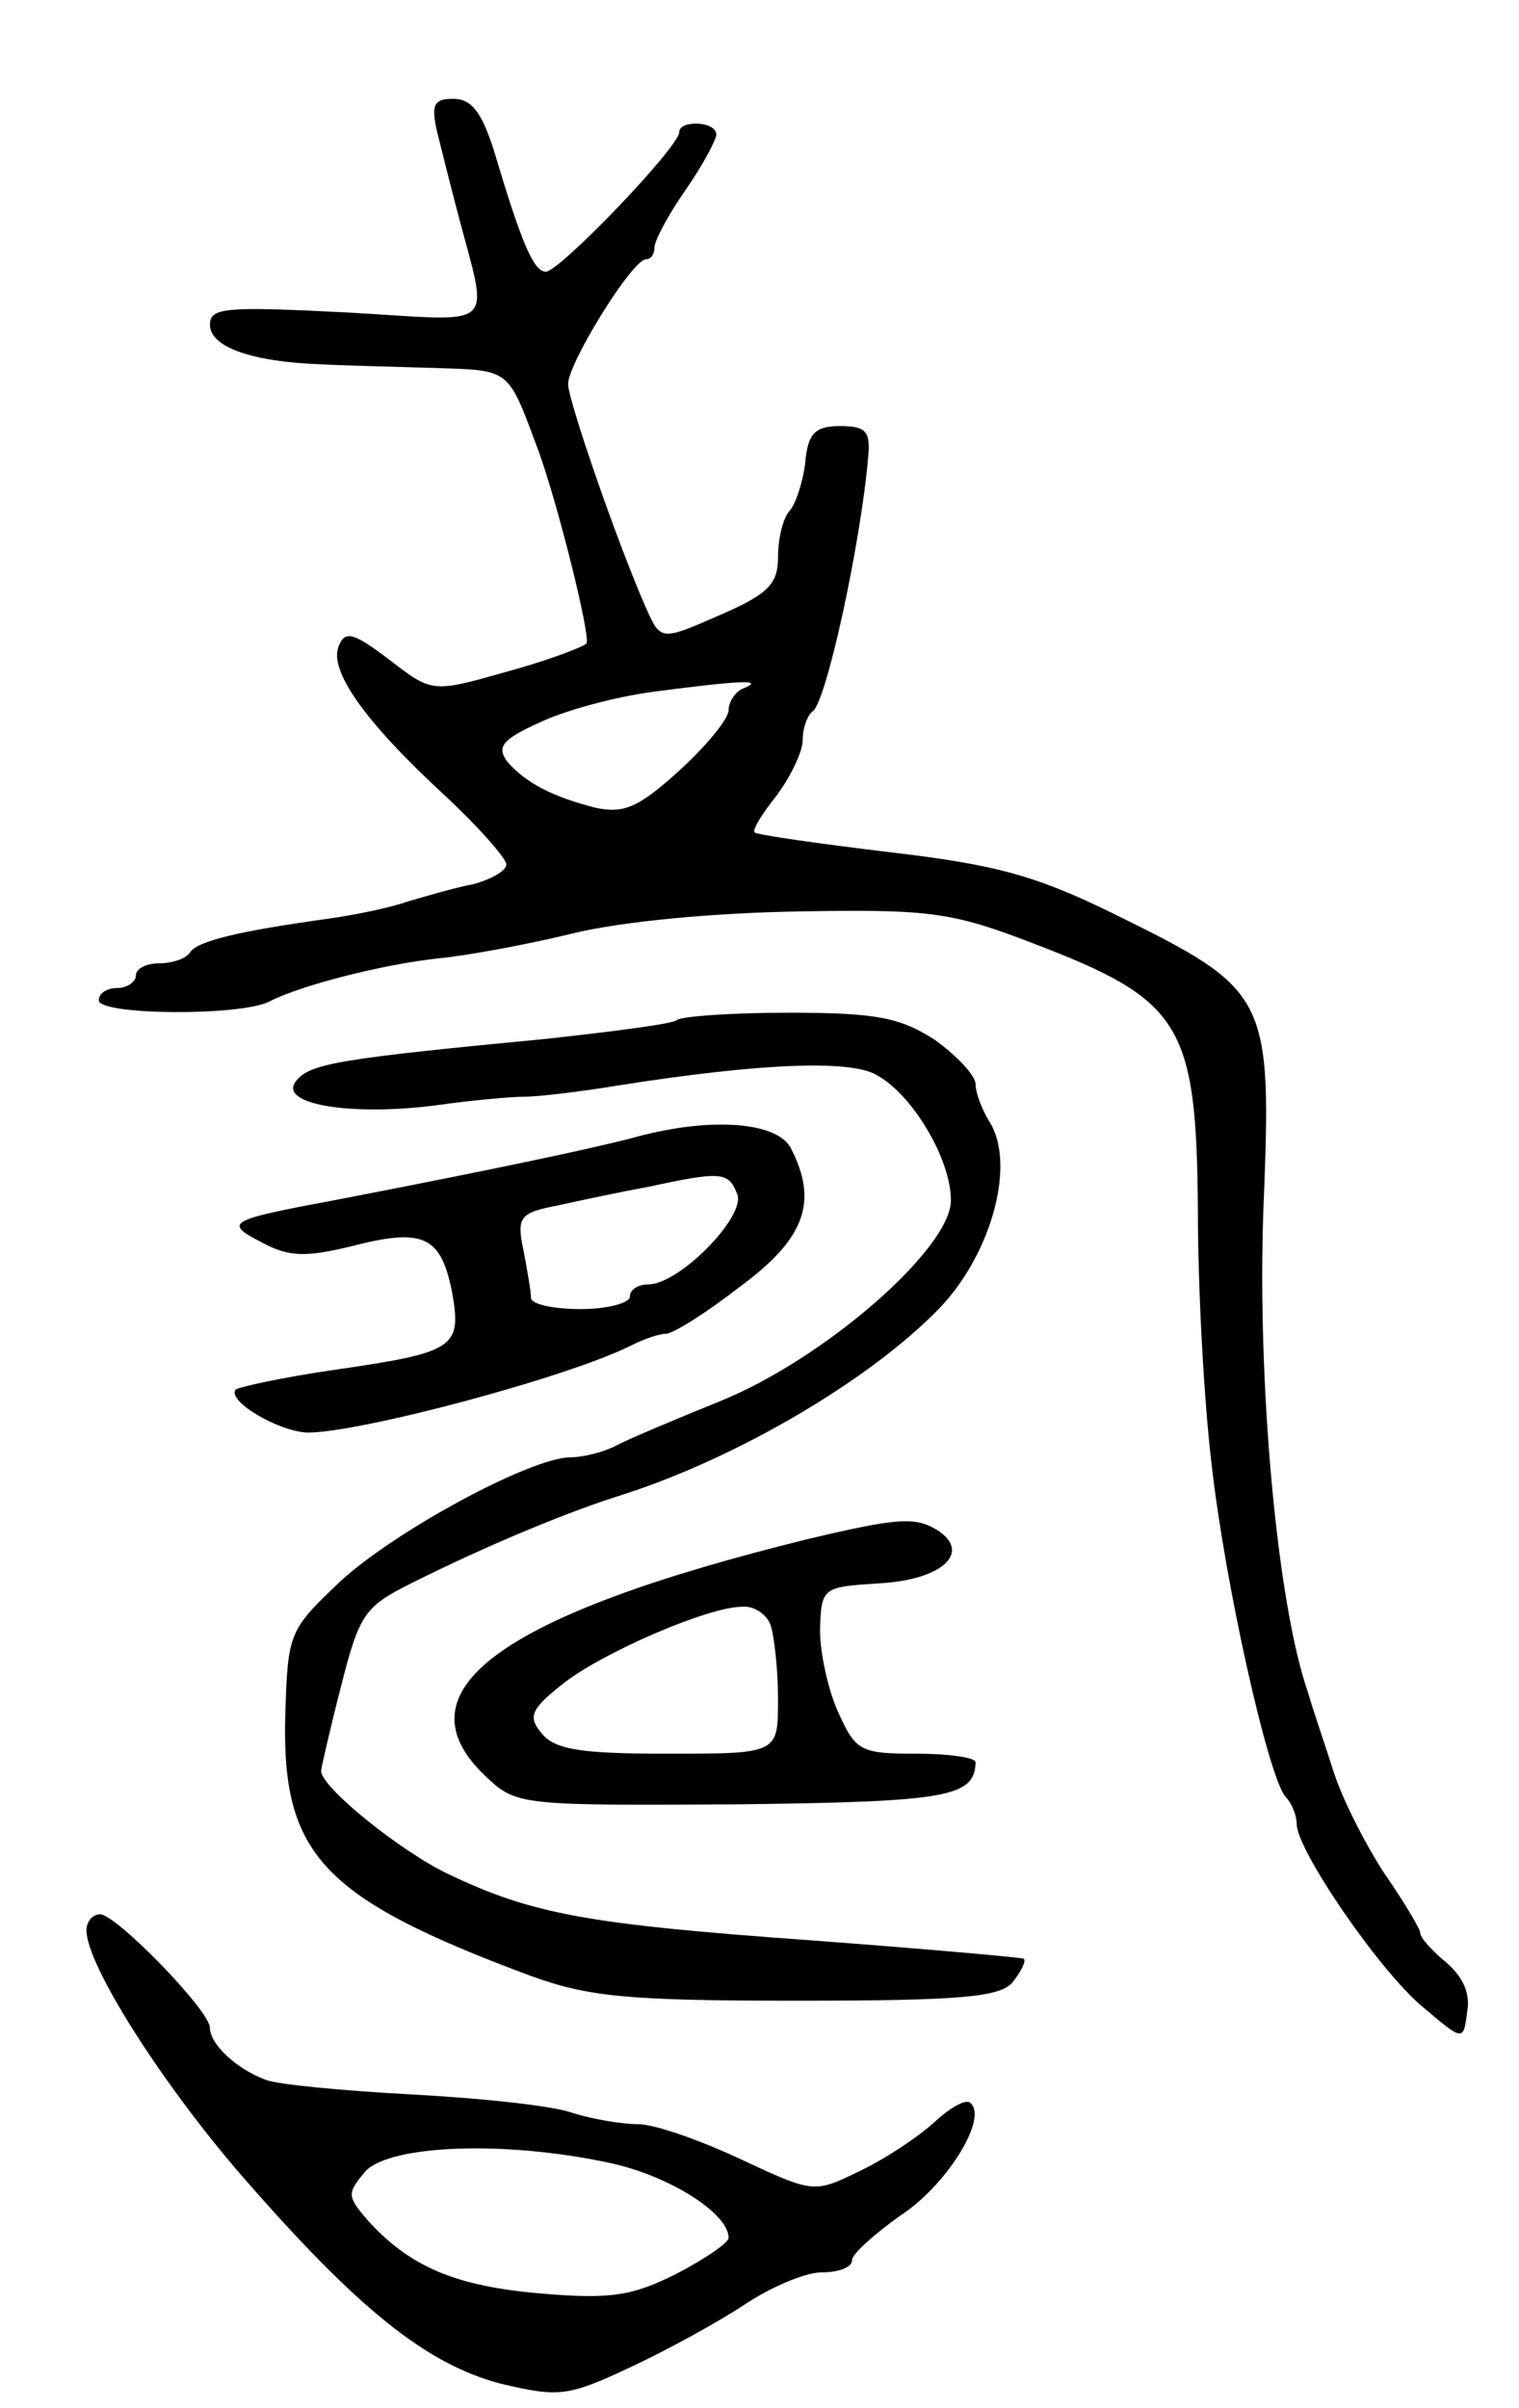
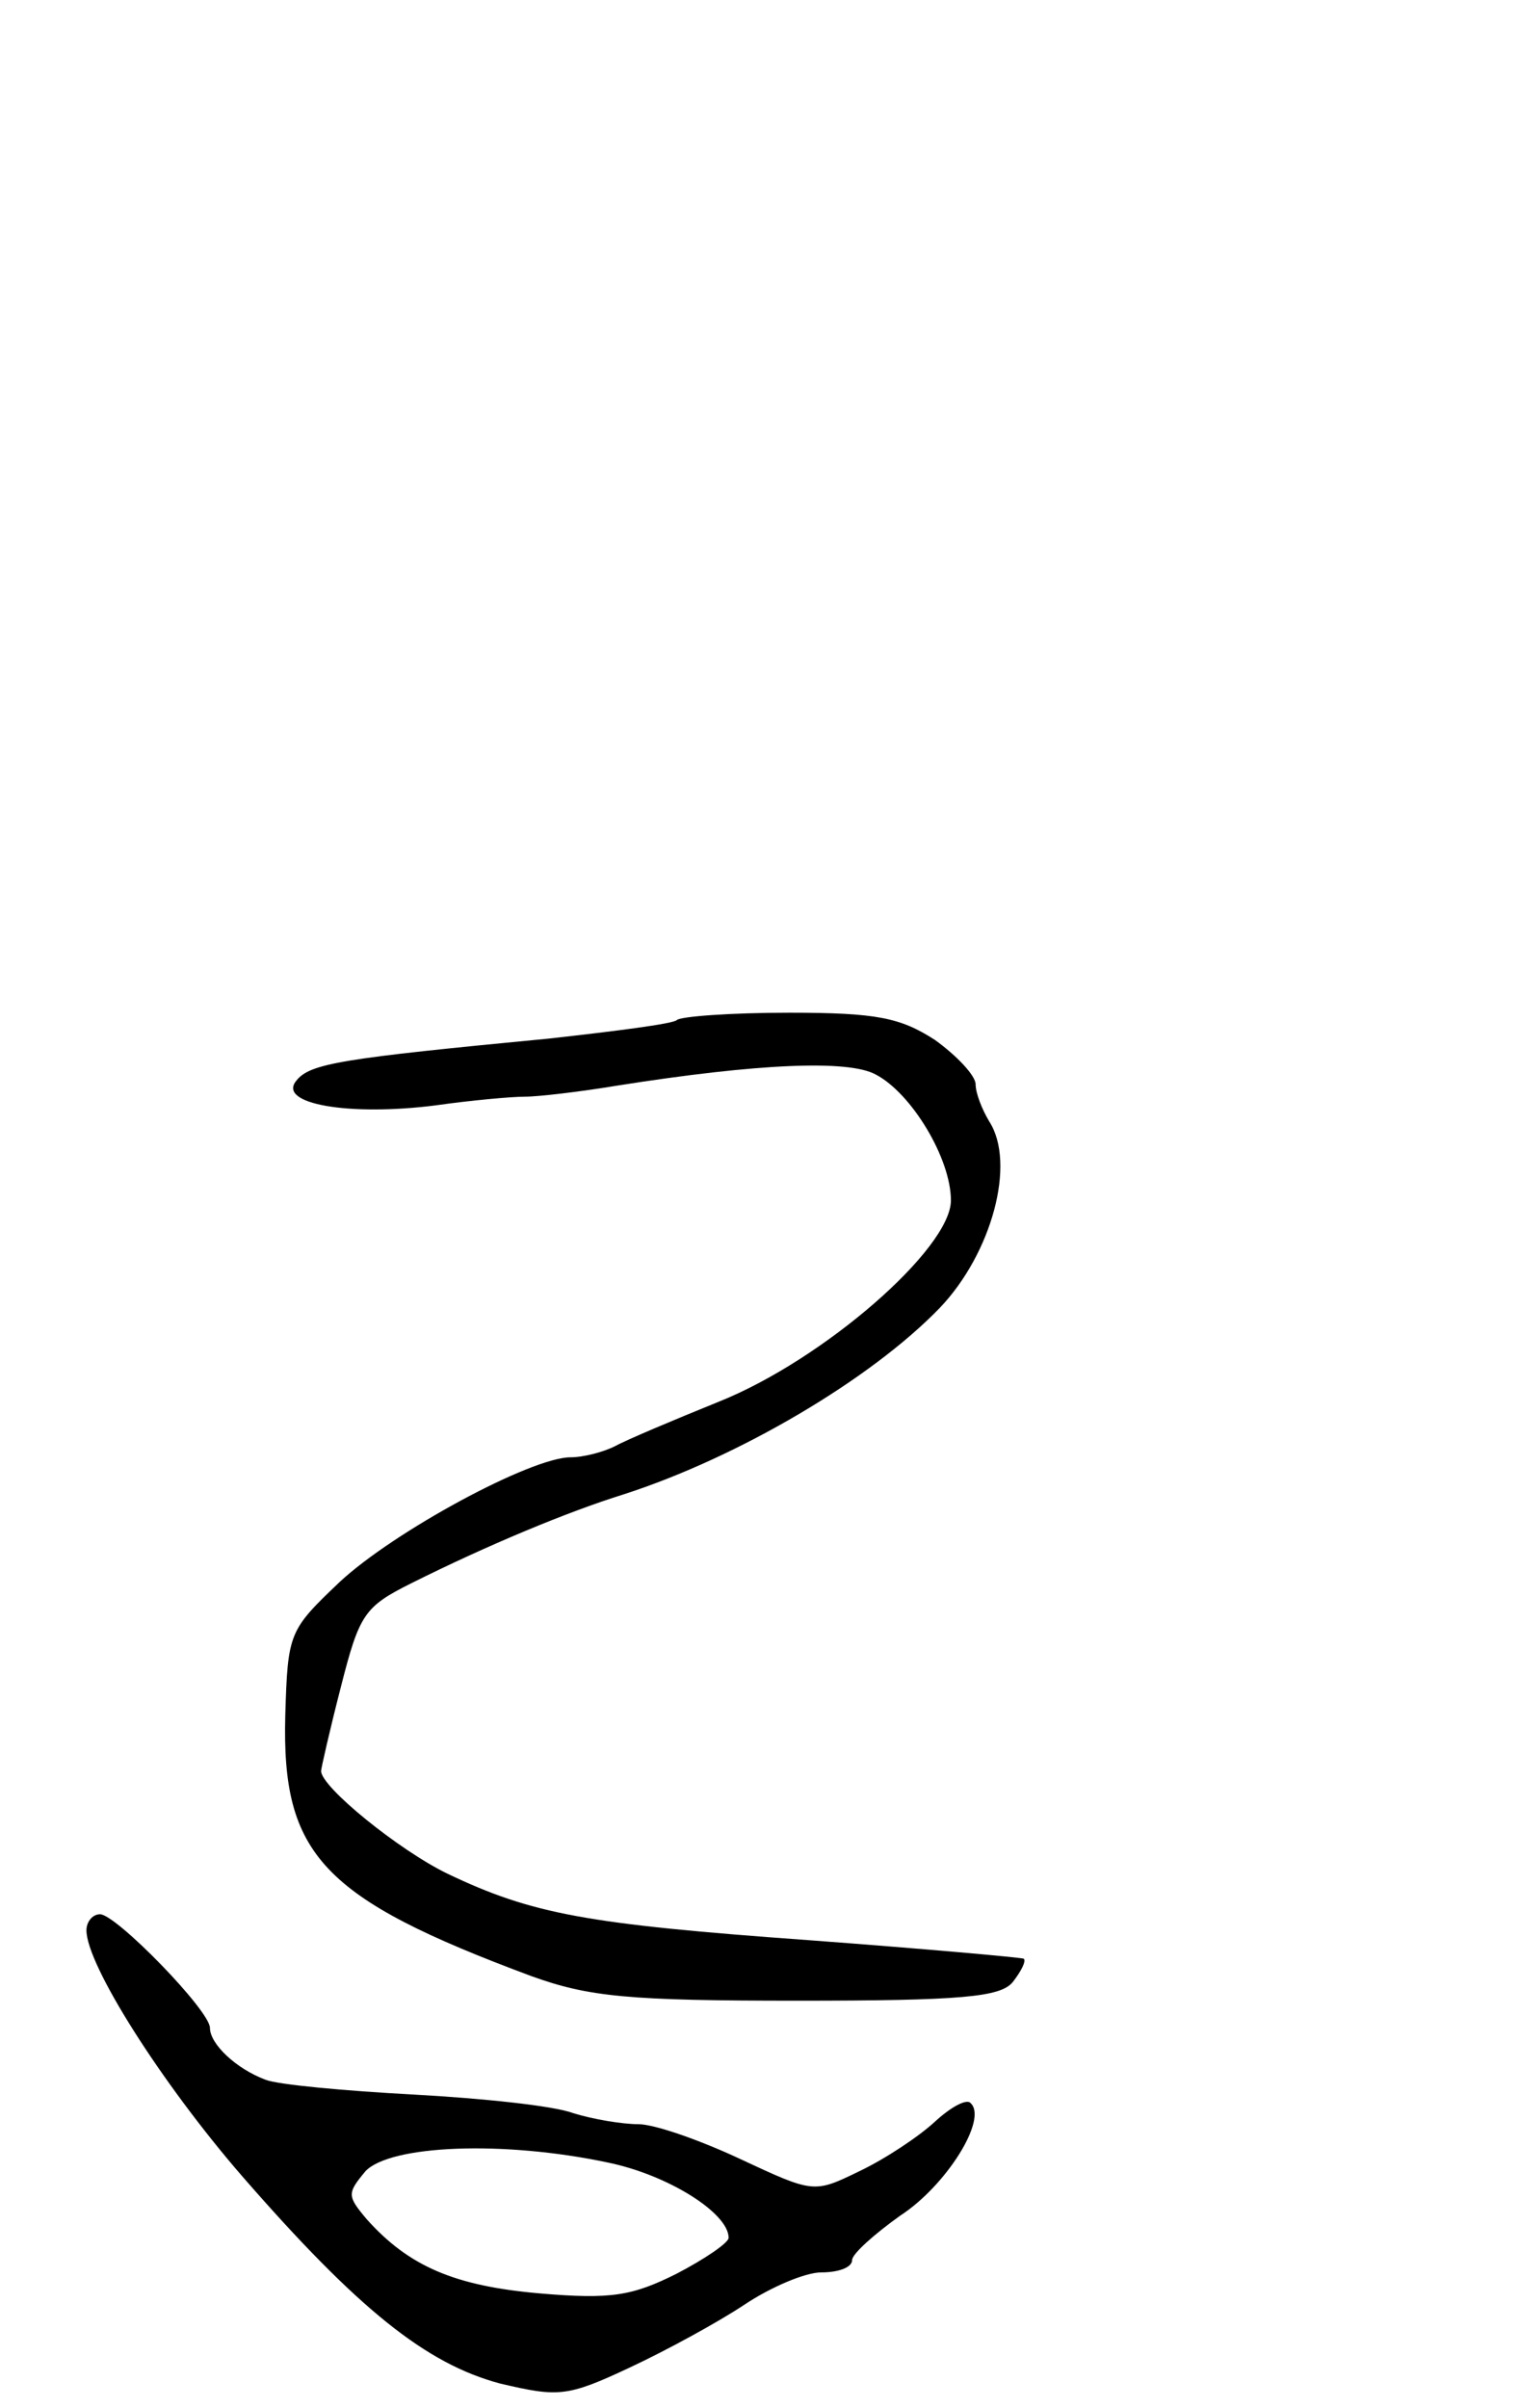
<svg xmlns="http://www.w3.org/2000/svg" version="1.0" width="123" height="195" viewBox="0 0 123 195">
  <g transform="translate(0,195) scale(0.1,-0.1)">
-     <path d="M354 1843 c4 -16 11 -44 16 -63 26 -100 36 -90 -89 -83 -99 5 -111 4 -111 -10 0 -18 34 -30 90 -32 19 -1 61 -2 93 -3 61 -2 58 0 83 -67 16 -44 42 -149 39 -156 -3 -3 -32 -14 -65 -23 -60 -17 -60 -17 -95 10 -29 22 -36 24 -41 10 -7 -19 20 -59 85 -119 28 -26 51 -52 51 -57 0 -5 -12 -12 -27 -16 -16 -3 -39 -10 -53 -14 -14 -5 -43 -11 -65 -14 -72 -10 -105 -18 -111 -27 -3 -5 -14 -9 -25 -9 -10 0 -19 -4 -19 -10 0 -5 -7 -10 -15 -10 -8 0 -15 -4 -15 -10 0 -12 114 -13 138 -1 25 13 91 30 137 35 22 2 71 11 108 20 40 10 117 17 185 18 106 2 124 -1 189 -26 120 -46 132 -65 133 -218 0 -62 5 -153 11 -203 11 -98 46 -254 60 -270 5 -5 9 -15 9 -22 0 -21 67 -119 102 -148 33 -28 33 -28 36 -4 3 15 -4 29 -17 40 -12 10 -21 20 -21 24 0 3 -13 25 -29 48 -15 23 -34 60 -41 82 -7 22 -17 51 -21 65 -25 72 -41 250 -36 390 7 174 5 178 -121 240 -63 31 -96 40 -182 50 -58 7 -107 14 -109 16 -2 2 6 15 18 30 11 15 21 35 21 45 0 10 4 20 8 23 11 7 39 136 45 206 2 21 -2 25 -23 25 -20 0 -26 -6 -28 -30 -2 -16 -8 -34 -13 -39 -5 -6 -9 -22 -9 -37 0 -22 -8 -30 -47 -47 -48 -21 -48 -21 -60 6 -23 52 -63 168 -63 181 0 17 52 101 63 101 4 0 7 4 7 10 0 5 11 26 25 46 14 20 25 41 25 45 0 11 -30 12 -30 2 0 -12 -97 -113 -108 -113 -10 0 -20 24 -42 98 -10 31 -18 42 -33 42 -16 0 -18 -5 -13 -27z m249 -450 c-7 -2 -13 -11 -13 -18 0 -7 -18 -29 -40 -49 -33 -30 -45 -35 -68 -30 -35 9 -56 20 -71 37 -9 12 -5 18 26 32 21 10 62 21 93 25 69 9 89 10 73 3z" />
    <path d="M548 1124 c-3 -3 -50 -9 -104 -15 -167 -16 -193 -20 -204 -34 -16 -19 43 -29 113 -20 28 4 61 7 72 7 11 0 45 4 75 9 114 18 187 21 209 9 29 -15 61 -68 61 -102 0 -39 -103 -129 -188 -163 -37 -15 -75 -31 -84 -36 -10 -5 -26 -9 -36 -9 -32 0 -143 -60 -187 -101 -41 -39 -42 -41 -44 -108 -3 -113 30 -148 199 -211 47 -17 79 -20 216 -20 133 0 164 3 174 15 7 9 11 17 9 19 -2 1 -80 8 -174 15 -180 13 -224 21 -293 54 -39 19 -102 70 -102 83 0 2 7 33 16 68 15 59 19 65 57 84 62 31 127 58 172 72 93 30 200 93 256 151 42 44 62 117 40 151 -6 10 -11 23 -11 30 0 7 -15 23 -33 36 -28 18 -47 22 -118 22 -47 0 -88 -3 -91 -6z" />
-     <path d="M510 1028 c-32 -8 -95 -22 -240 -50 -86 -16 -89 -18 -58 -34 22 -12 36 -12 73 -3 58 15 72 8 81 -37 8 -45 3 -49 -94 -63 -42 -6 -78 -14 -81 -16 -8 -9 34 -34 58 -35 43 0 212 45 263 71 10 5 22 9 27 9 6 0 33 17 60 38 53 39 64 69 41 113 -12 21 -67 25 -130 7z m87 -45 c7 -18 -47 -73 -72 -73 -8 0 -15 -4 -15 -10 0 -5 -18 -10 -40 -10 -22 0 -40 4 -40 9 0 5 -3 22 -6 38 -6 28 -3 31 28 37 18 4 51 11 73 15 60 13 65 12 72 -6z" />
-     <path d="M655 704 c-252 -62 -335 -124 -261 -193 24 -23 30 -23 203 -22 171 2 192 6 193 34 0 4 -22 7 -48 7 -45 0 -49 2 -63 33 -8 17 -15 48 -15 67 1 35 2 35 49 38 50 3 74 25 46 43 -18 11 -32 10 -104 -7z m-31 -70 c3 -9 6 -36 6 -60 0 -44 0 -44 -89 -44 -69 0 -91 3 -102 16 -12 14 -9 20 16 40 31 25 118 63 146 63 9 1 20 -6 23 -15z" />
    <path d="M70 387 c0 -28 61 -124 126 -199 94 -108 149 -152 209 -168 47 -11 54 -11 105 13 30 14 72 37 93 51 21 14 49 26 62 26 14 0 25 4 25 10 0 5 18 21 39 36 37 24 71 78 57 91 -3 4 -16 -3 -29 -15 -13 -12 -40 -30 -61 -40 -37 -18 -37 -18 -97 10 -32 15 -69 28 -82 28 -13 0 -37 4 -53 9 -16 6 -74 12 -129 15 -56 3 -110 8 -120 12 -24 9 -45 29 -45 42 0 14 -76 92 -89 92 -6 0 -11 -6 -11 -13z m422 -188 c49 -10 98 -41 98 -61 0 -4 -19 -17 -42 -29 -36 -18 -53 -21 -111 -16 -69 6 -106 22 -140 60 -16 19 -16 21 -1 39 20 21 111 25 196 7z" />
  </g>
</svg>